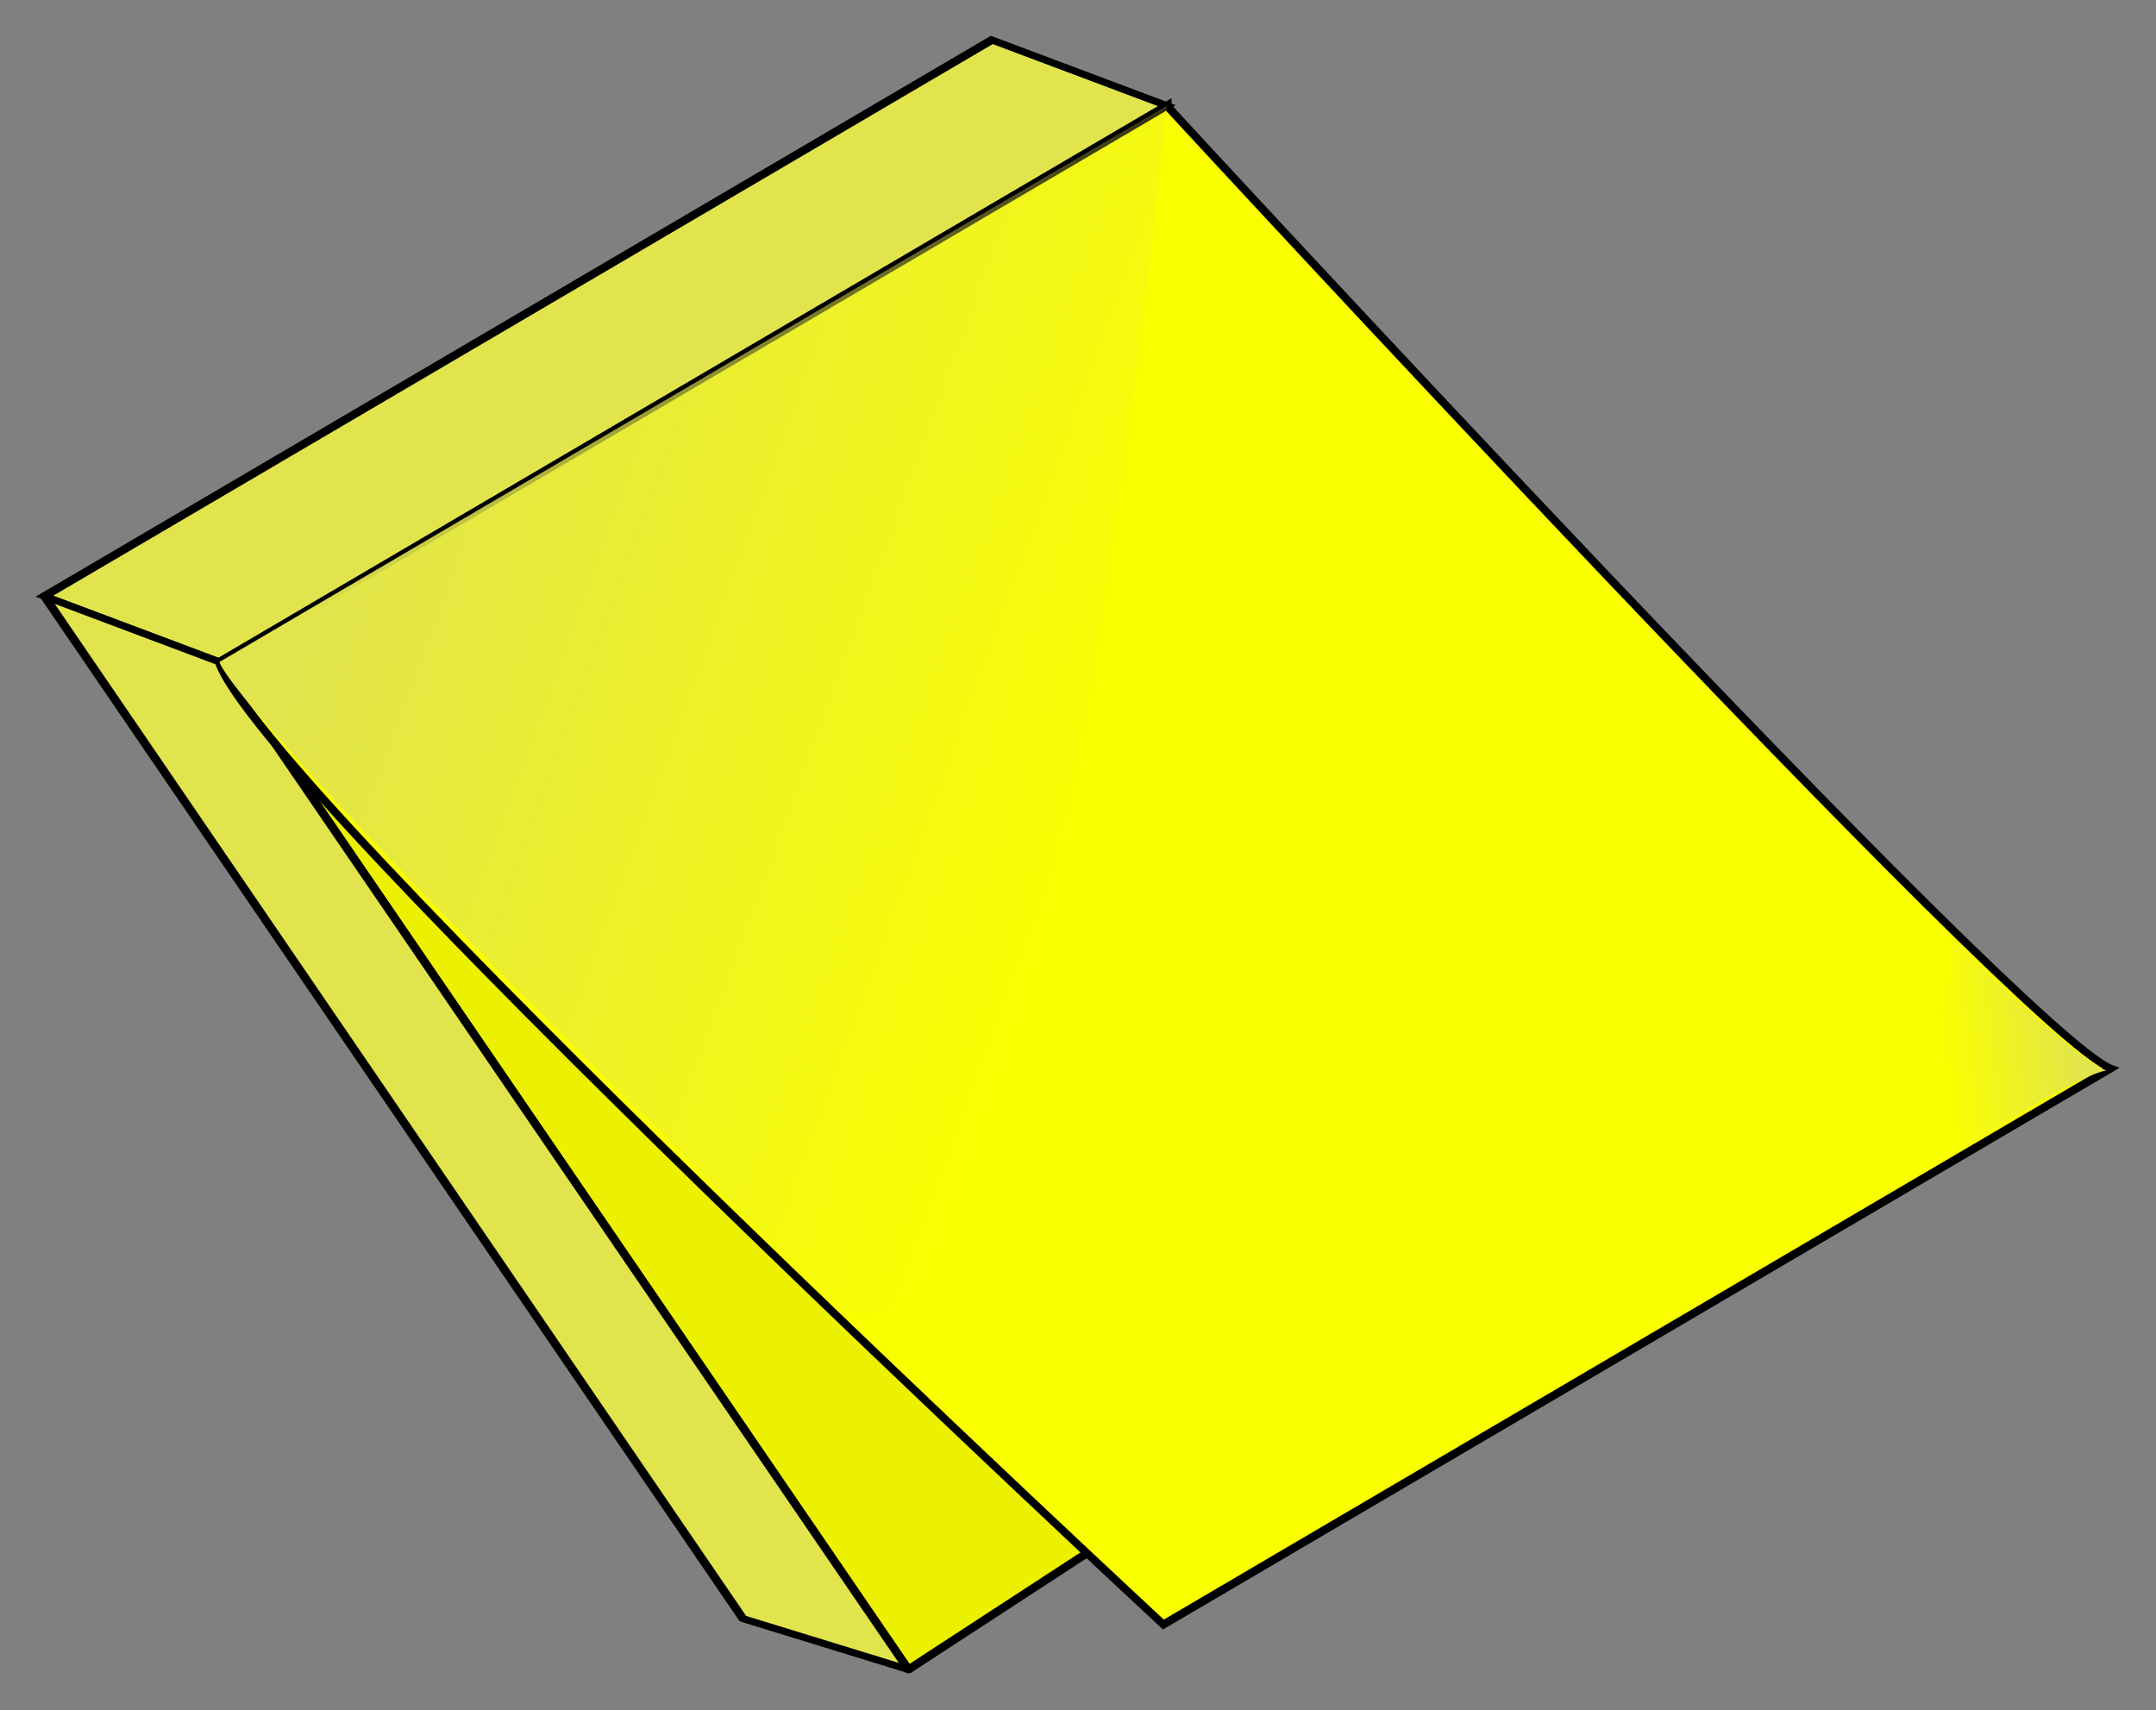
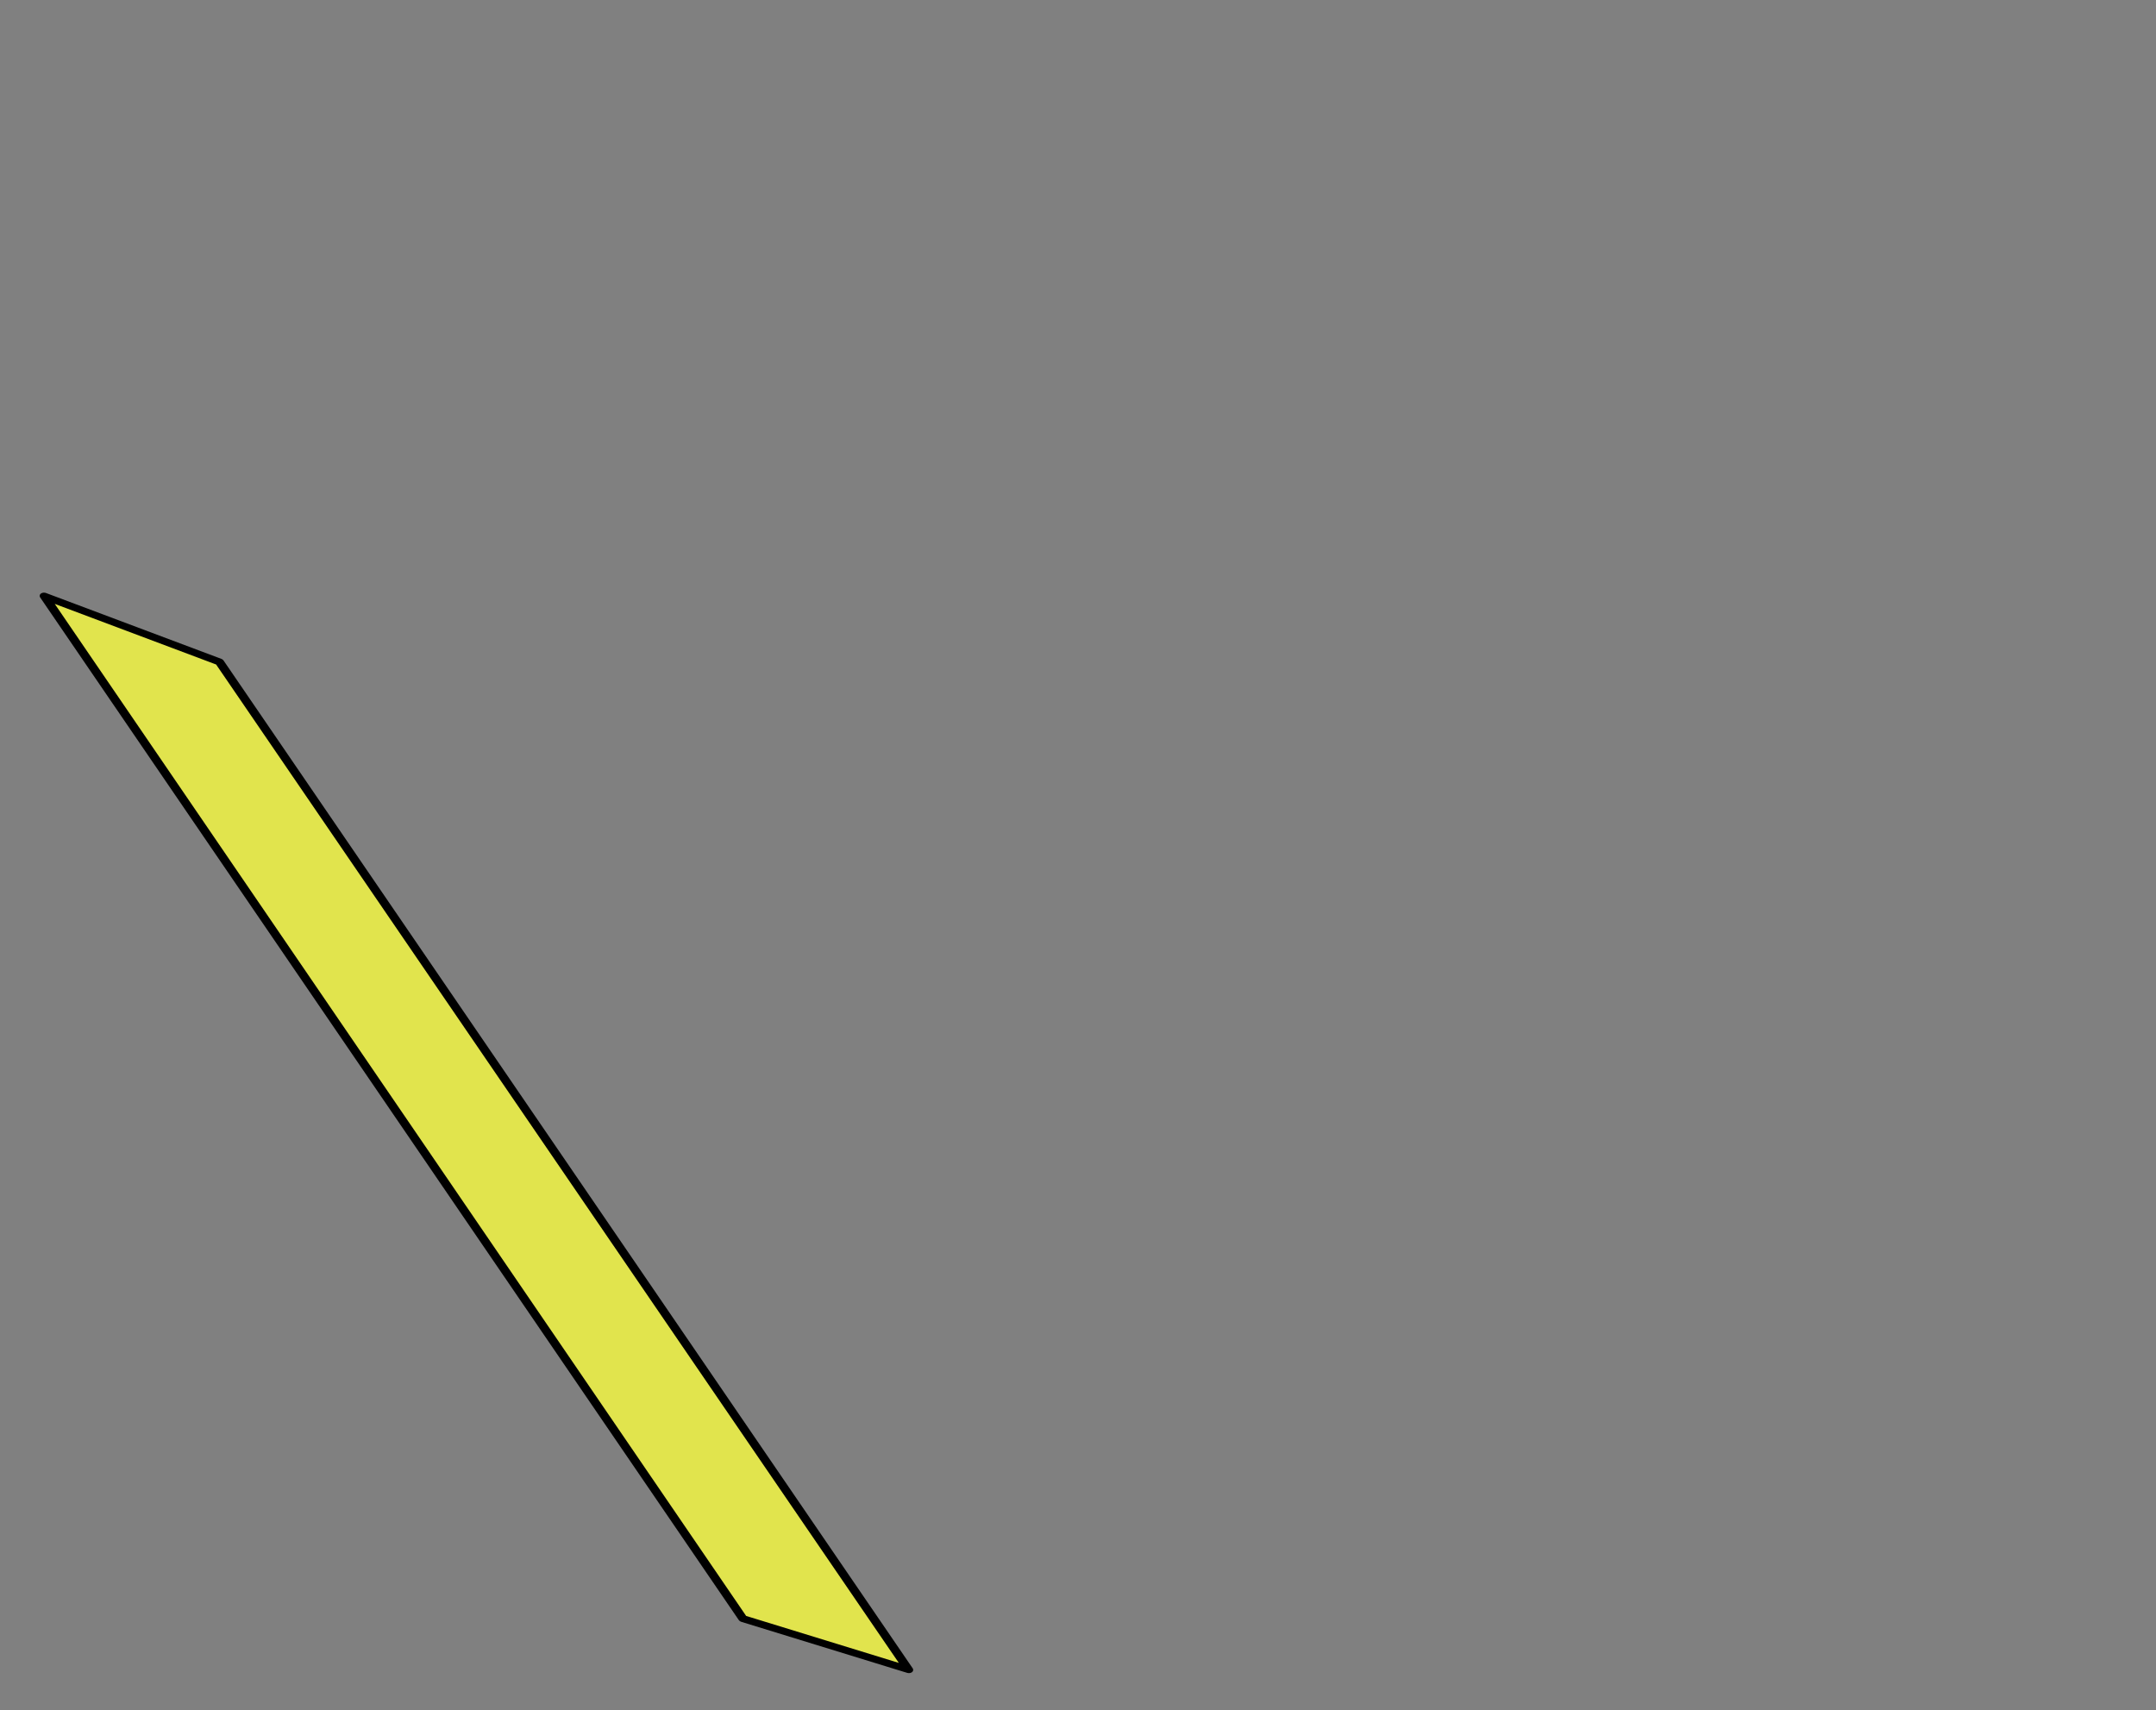
<svg xmlns="http://www.w3.org/2000/svg" xmlns:ns1="http://sodipodi.sourceforge.net/DTD/sodipodi-0.dtd" xmlns:ns2="http://www.inkscape.org/namespaces/inkscape" xmlns:xlink="http://www.w3.org/1999/xlink" id="svg2" ns1:docname="Yellow-Post-it-notes.svg" viewBox="0 0 299.033 237.197" version="1.1" ns2:version="0.91 r13725" width="299.033" height="237.197">
  <rect x="0" y="0" width="299.033" height="237.197" fill="#808080" stroke="none" />
  <title id="title5309">Yellow Post-it stack</title>
  <defs id="defs4">
    <linearGradient ns2:collect="always" id="linearGradient4827">
      <stop style="stop-color:#e1e44d;stop-opacity:1;" offset="0" id="stop4829" />
      <stop style="stop-color:#e1e44d;stop-opacity:0;" offset="1" id="stop4831" />
    </linearGradient>
    <linearGradient ns2:collect="always" id="linearGradient4819">
      <stop style="stop-color:#e1e44d;stop-opacity:1;" offset="0" id="stop4821" />
      <stop style="stop-color:#e1e44d;stop-opacity:0;" offset="1" id="stop4823" />
    </linearGradient>
    <linearGradient id="linearGradient5235">
      <stop id="stop5237" style="stop-color:#cbff00" offset="0" />
      <stop id="stop5239" style="stop-color:#a2ba45" offset="1" />
    </linearGradient>
    <linearGradient ns2:collect="always" xlink:href="#linearGradient4819" id="linearGradient4825" x1="215.973" y1="433.782" x2="205.239" y2="347.48" gradientUnits="userSpaceOnUse" />
    <linearGradient ns2:collect="always" xlink:href="#linearGradient4827" id="linearGradient4833" x1="183.819" y1="240.761" x2="190.943" y2="254.373" gradientUnits="userSpaceOnUse" />
  </defs>
  <ns1:namedview id="base" fit-margin-left="5" ns2:zoom="0.95827367" borderopacity="1.0" ns2:current-layer="g5289" ns2:cx="238.55675" ns2:cy="140.09208" ns2:window-maximized="0" showgrid="true" fit-margin-right="5" ns2:snap-global="true" ns2:document-units="px" bordercolor="#666666" ns2:window-x="162" ns2:window-y="84" fit-margin-bottom="5" ns2:window-width="1224" ns2:pageopacity="0.0" ns2:pageshadow="2" pagecolor="#ffffff" ns2:window-height="821" fit-margin-top="5">
    <ns2:grid id="grid2985" enabled="true" visible="true" snapvisiblegridlinesonly="true" type="xygrid" empspacing="5" originx="0.018" originy="-4.018" />
  </ns1:namedview>
  <g id="layer1" ns2:label="Layer 1" ns2:groupmode="layer" transform="translate(-94.263,-636.955)">
    <g id="g5289" transform="matrix(-0.488,0.871,-1.214,-0.456,1266.827,925.83)">
      <g id="g4835">
-         <path ns2:connector-curvature="0" transform="translate(0,412.36)" ns1:nodetypes="ccccc" d="M 220,440 318.57,321.71 179.28,260 100,380 Z" style="fill:#ecf102;fill-opacity:1;stroke:#000000;stroke-width:1px;stroke-linejoin:round" id="path2989" />
-         <path ns2:connector-curvature="0" transform="translate(0,412.36)" style="fill:#e1e44d;fill-opacity:1;stroke:#000000;stroke-width:1px" d="m 100,380 0,20 120,60 0,-20 z" id="path2991" />
        <path ns2:connector-curvature="0" transform="translate(0,412.36)" ns1:nodetypes="ccccc" d="M 220,460 320,340 318.52,321.68 220,440 Z" style="fill:#e1e44d;fill-opacity:1;stroke:#000000;stroke-width:1px;stroke-linejoin:round" id="path2993" />
-         <path ns2:connector-curvature="0" transform="translate(0,412.36)" ns1:nodetypes="ccccc" d="m 100,380 c 0,0 80,-130 80,-140 l 120,60 c 0,0 -65.826,130 -80,140 L 100,380 Z" style="fill:#faff00;fill-opacity:1;stroke:#000000;stroke-width:1px" id="path5243" />
-         <path ns2:connector-curvature="0" transform="translate(0,412.36)" ns1:nodetypes="cccc" d="m 100,380 c 0,0 188.3,-60.783 173.3,-30.783 -47.39,88.13 -53.3,90.78 -53.3,90.78 z" style="fill:url(#linearGradient4825);fill-opacity:1" id="path5261" />
-         <path ns2:connector-curvature="0" transform="translate(0,412.36)" ns1:nodetypes="cccc" d="m 170.1,263.02 c 0,0 10.175,-18.262 10.435,-22.697 2.609,3.392 34.959,17.479 34.959,17.479 0,0 -43.307,-1.304 -45.394,5.218 z" style="fill:url(#linearGradient4833);fill-opacity:1" id="path5271" />
      </g>
    </g>
  </g>
</svg>